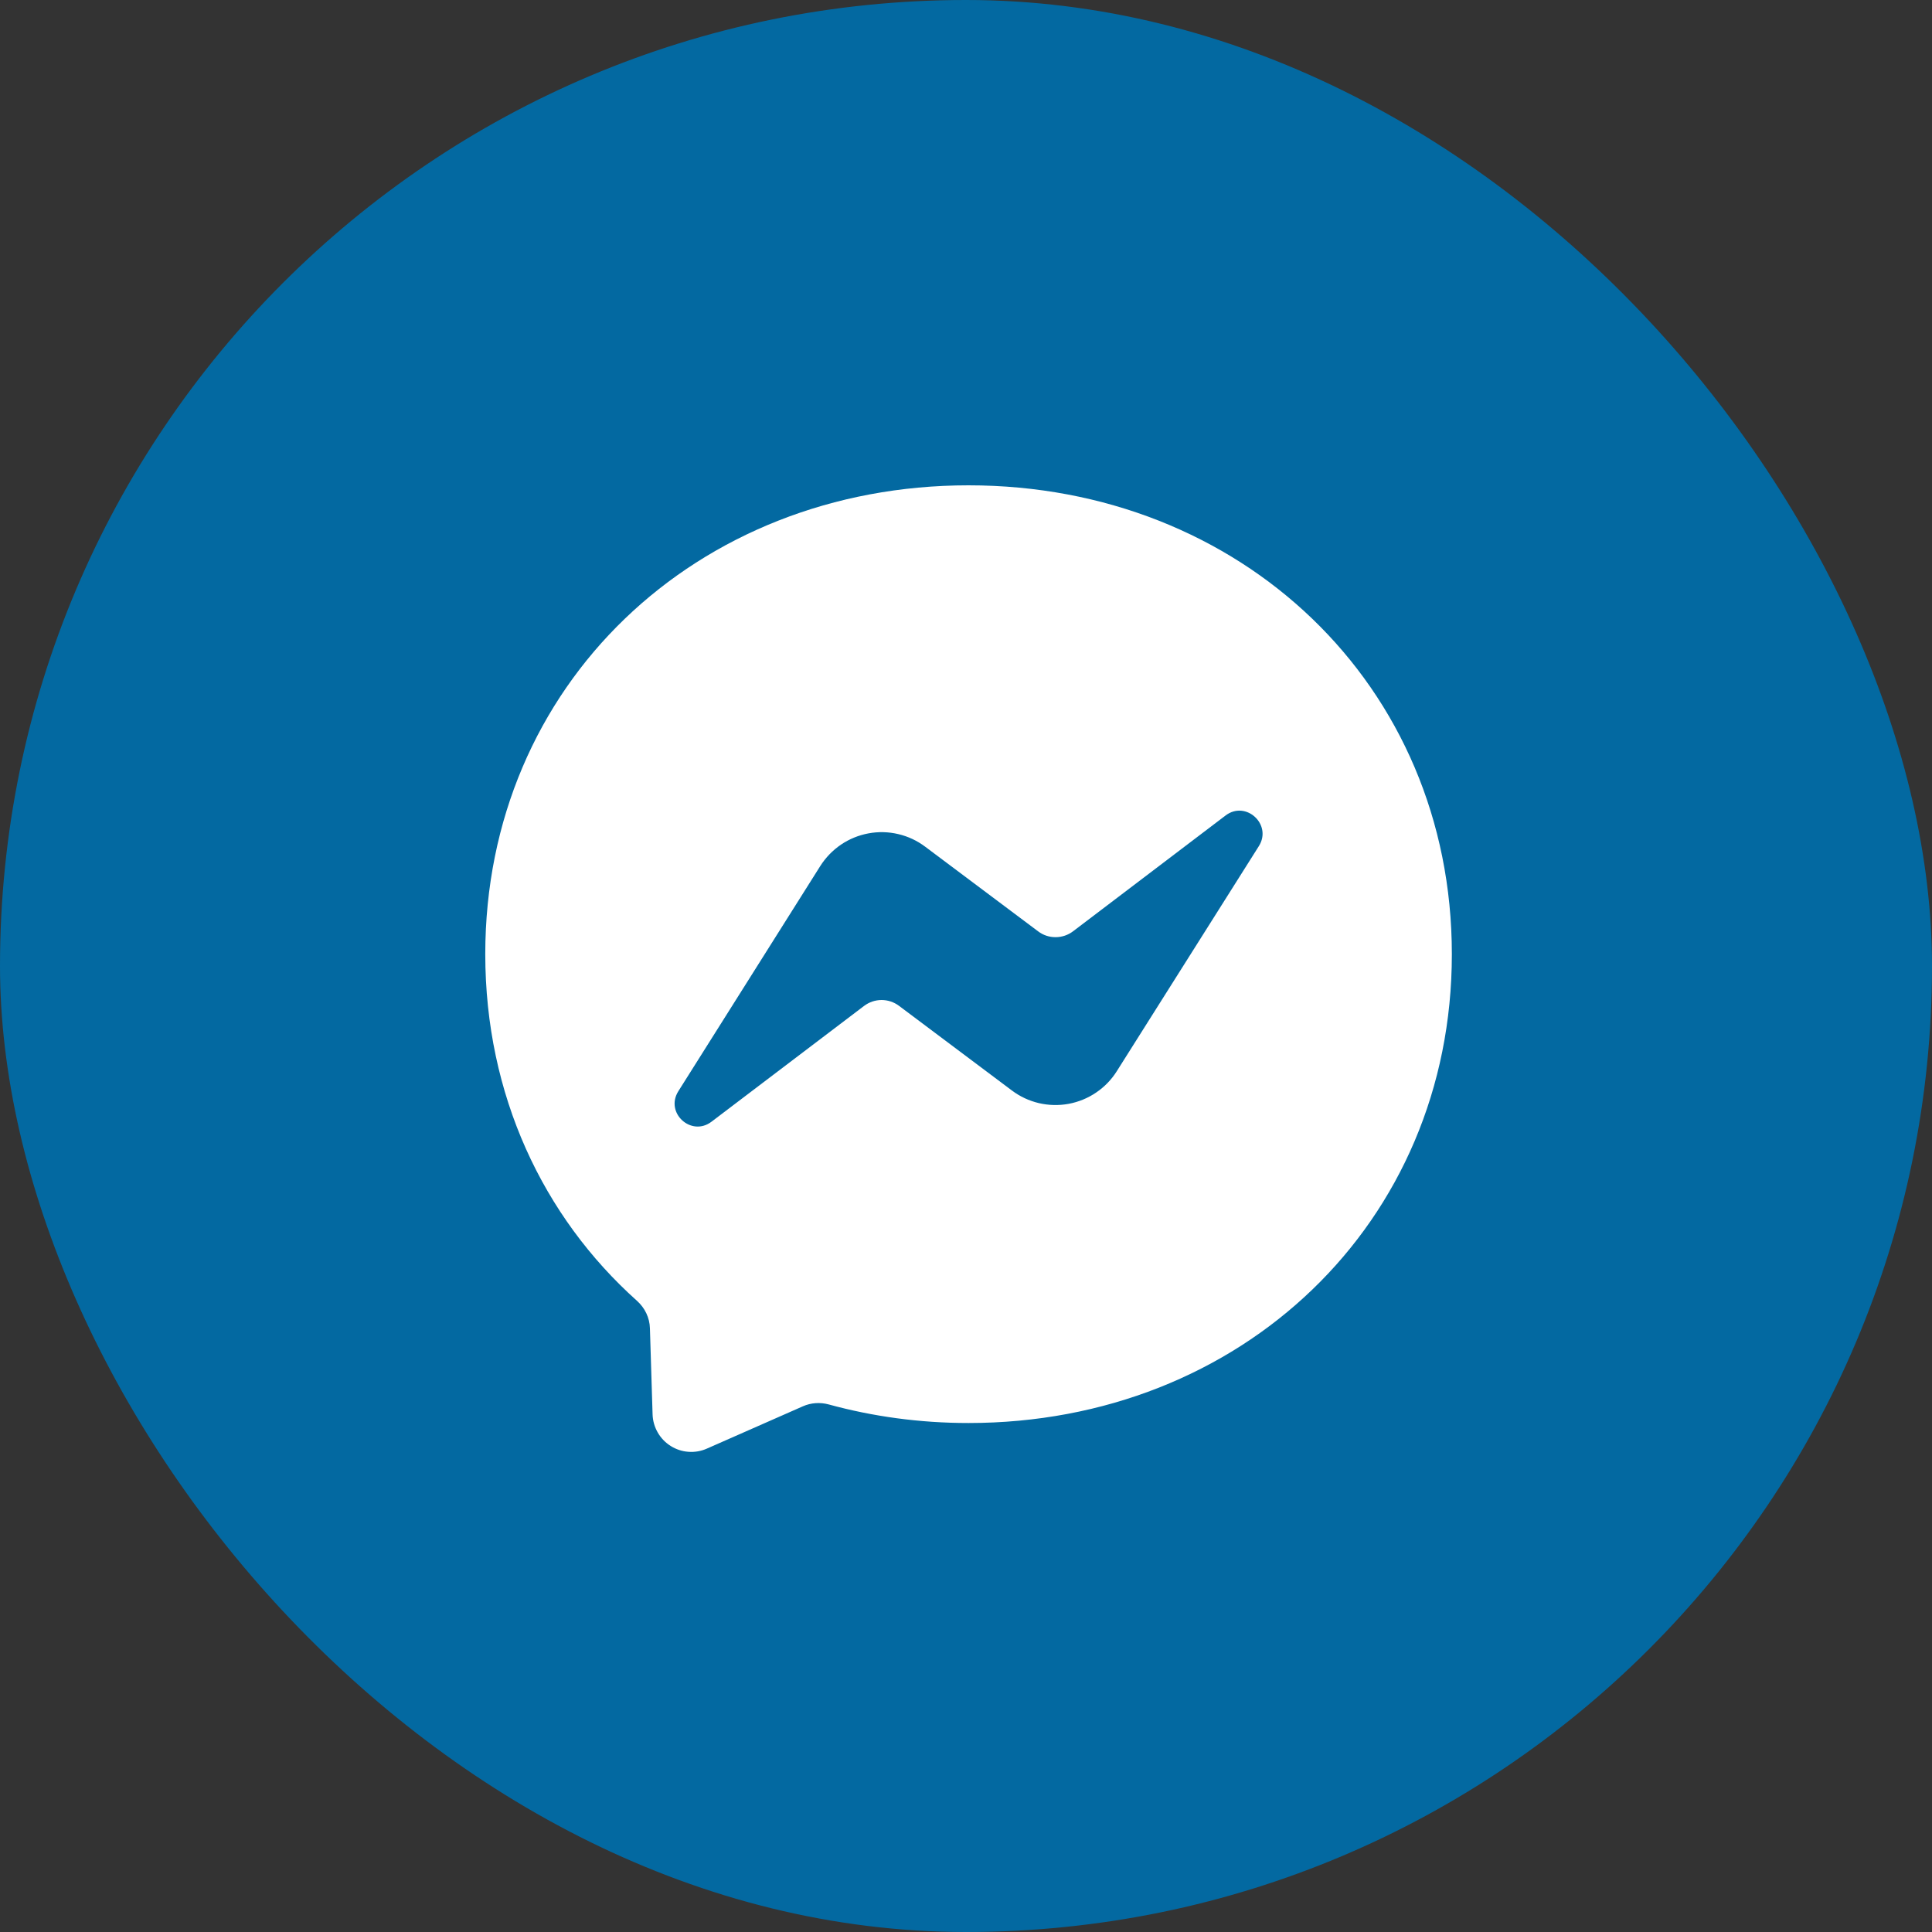
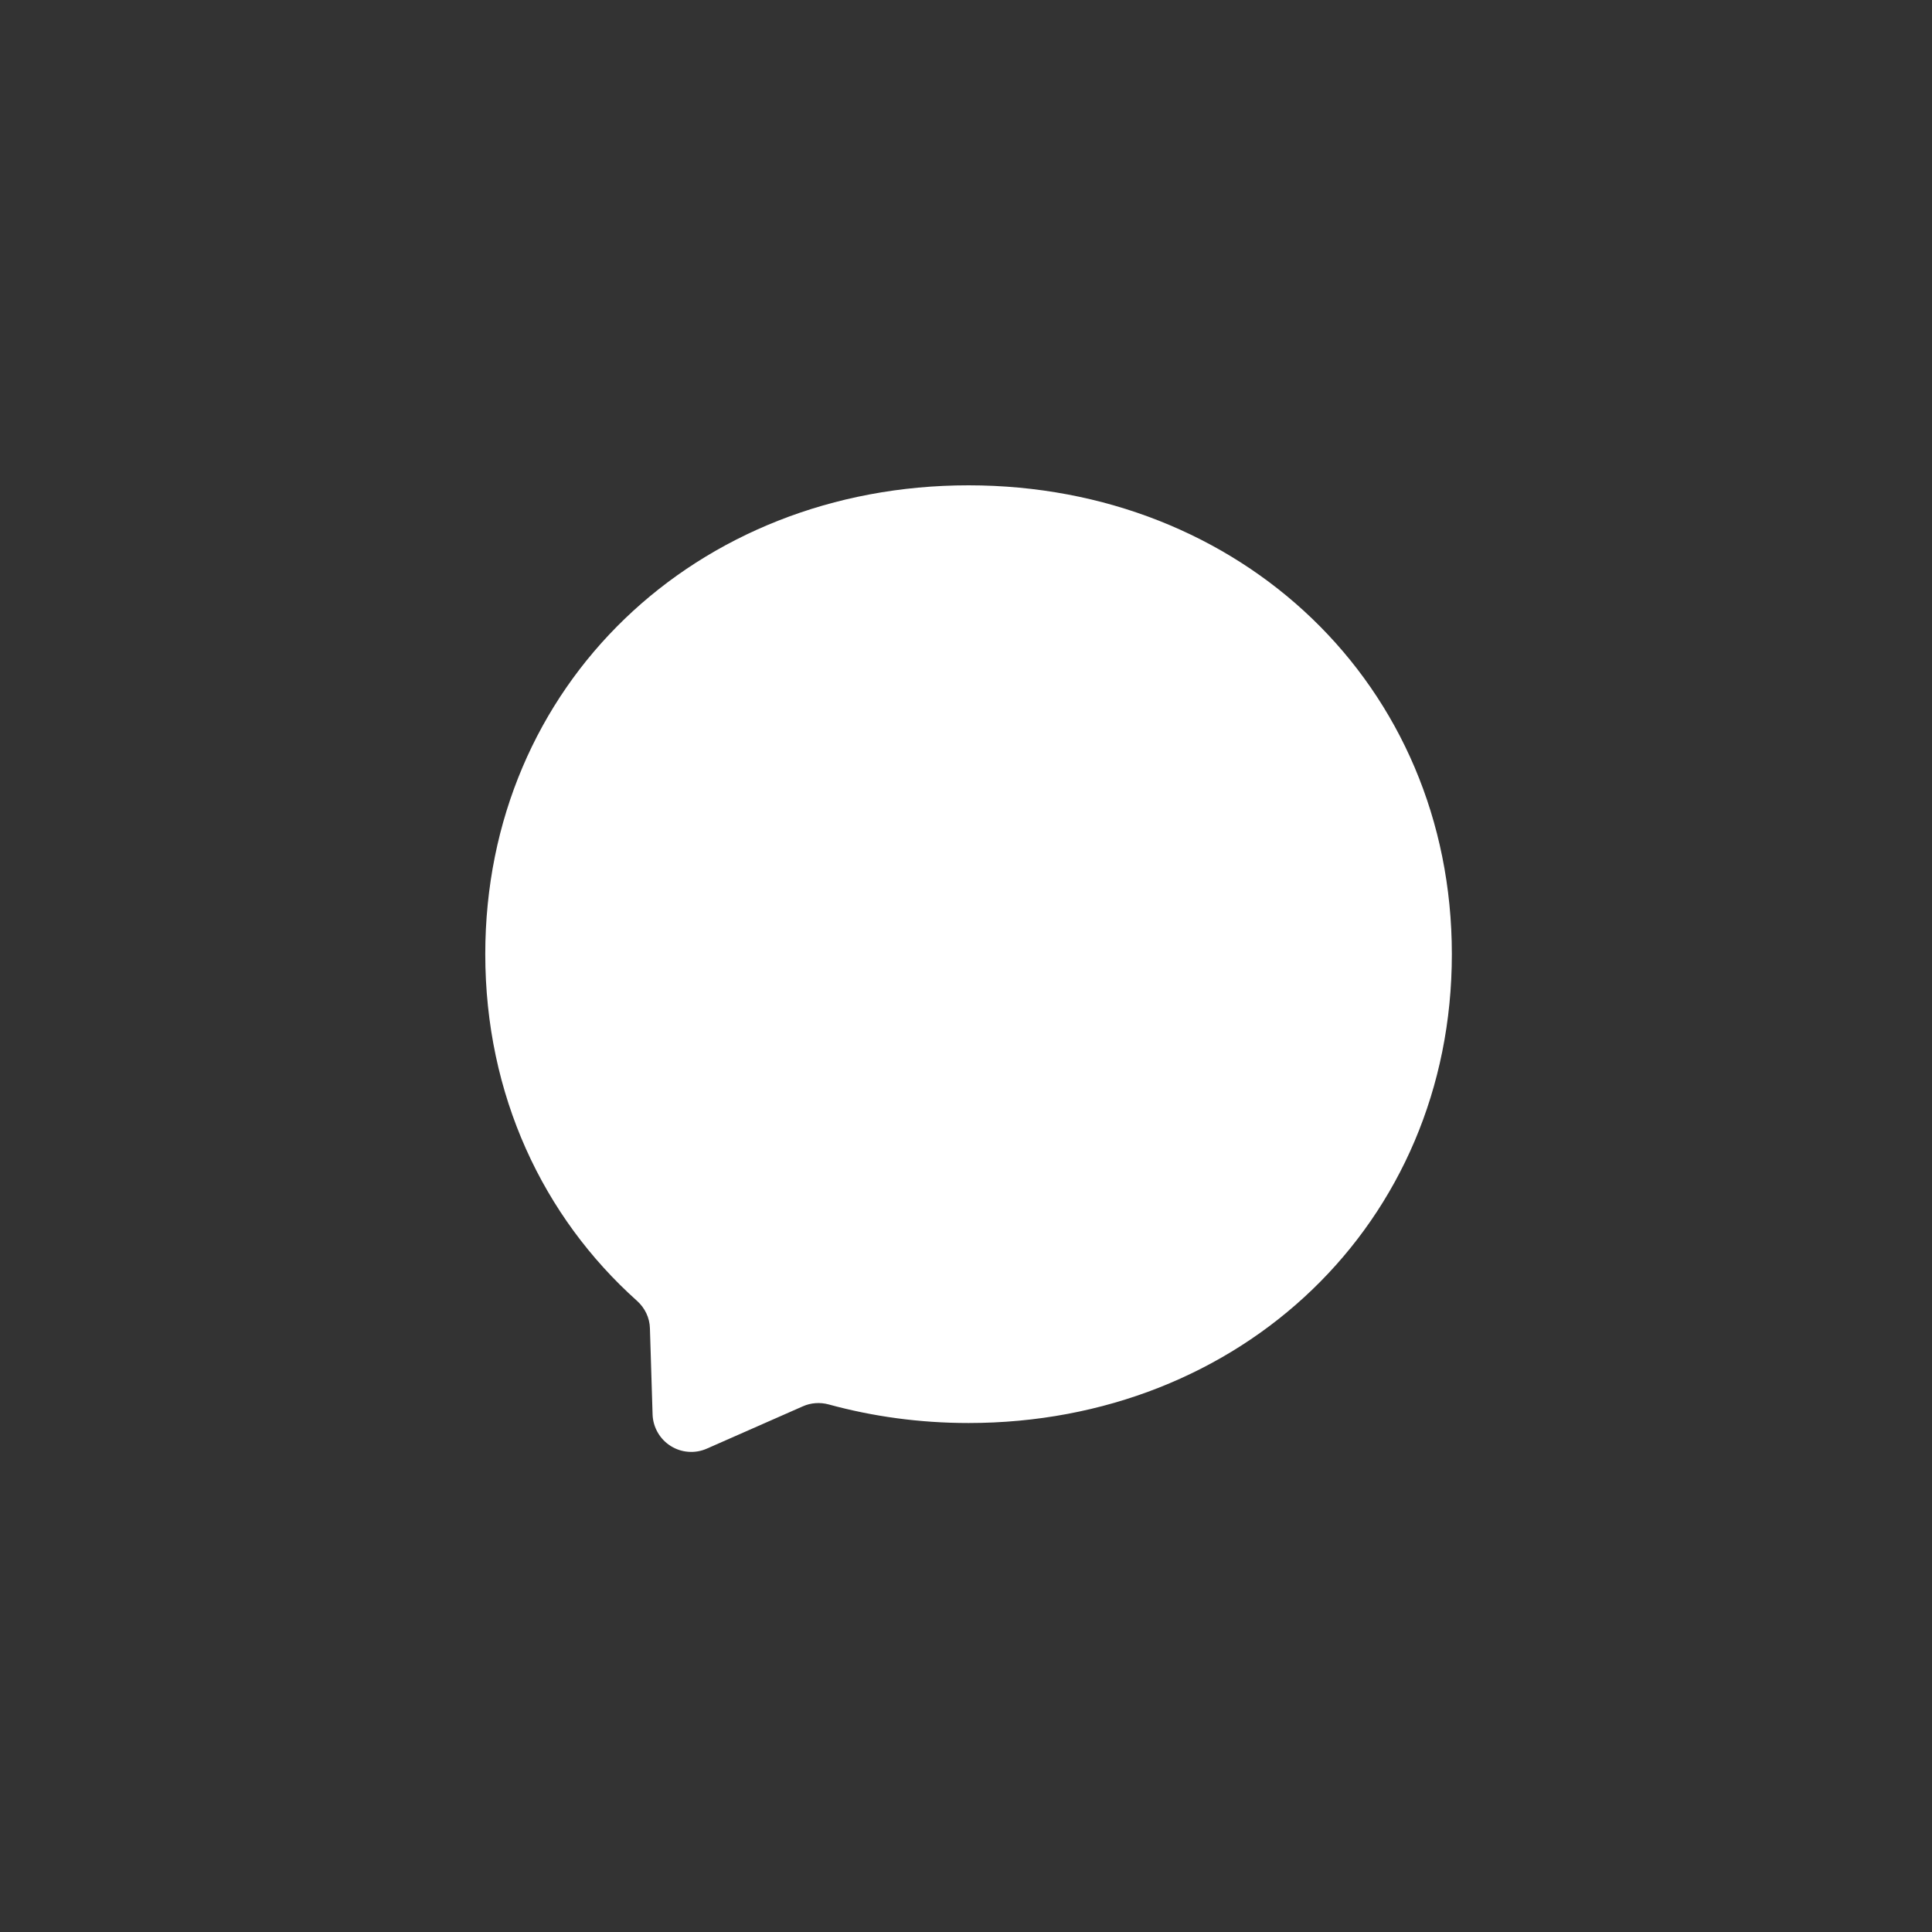
<svg xmlns="http://www.w3.org/2000/svg" width="40" height="40" viewBox="0 0 40 40" fill="none">
  <rect x="0" y="0" width="40" height="40" fill="#333333" stroke="none" />
-   <rect width="40" height="40" rx="20" fill="#0369A1" />
  <path d="M20.053 10.048C14.417 10.048 10.047 14.178 10.047 19.754C10.047 22.67 11.243 25.192 13.189 26.933C13.351 27.078 13.451 27.283 13.456 27.503L13.511 29.284C13.515 29.415 13.552 29.544 13.617 29.657C13.682 29.771 13.774 29.867 13.885 29.937C13.996 30.007 14.122 30.049 14.253 30.058C14.384 30.068 14.515 30.045 14.635 29.992L16.621 29.117C16.788 29.042 16.979 29.029 17.156 29.077C18.069 29.327 19.04 29.462 20.053 29.462C25.689 29.462 30.059 25.332 30.059 19.756C30.059 14.18 25.689 10.048 20.053 10.048Z" fill="white" />
-   <path d="M14.044 22.593L16.983 17.93C17.094 17.755 17.24 17.604 17.412 17.487C17.583 17.371 17.777 17.292 17.981 17.254C18.186 17.216 18.395 17.221 18.597 17.269C18.799 17.316 18.989 17.405 19.155 17.53L21.494 19.283C21.598 19.362 21.725 19.404 21.856 19.403C21.986 19.403 22.113 19.36 22.217 19.281L25.374 16.884C25.794 16.564 26.344 17.07 26.064 17.517L23.122 22.178C23.012 22.353 22.866 22.504 22.694 22.62C22.522 22.737 22.328 22.816 22.124 22.854C21.92 22.891 21.711 22.886 21.509 22.839C21.307 22.791 21.117 22.703 20.951 22.578L18.612 20.824C18.508 20.746 18.381 20.704 18.25 20.704C18.12 20.705 17.993 20.748 17.889 20.827L14.732 23.223C14.312 23.543 13.762 23.041 14.044 22.593Z" fill="#0369A1" />
</svg>